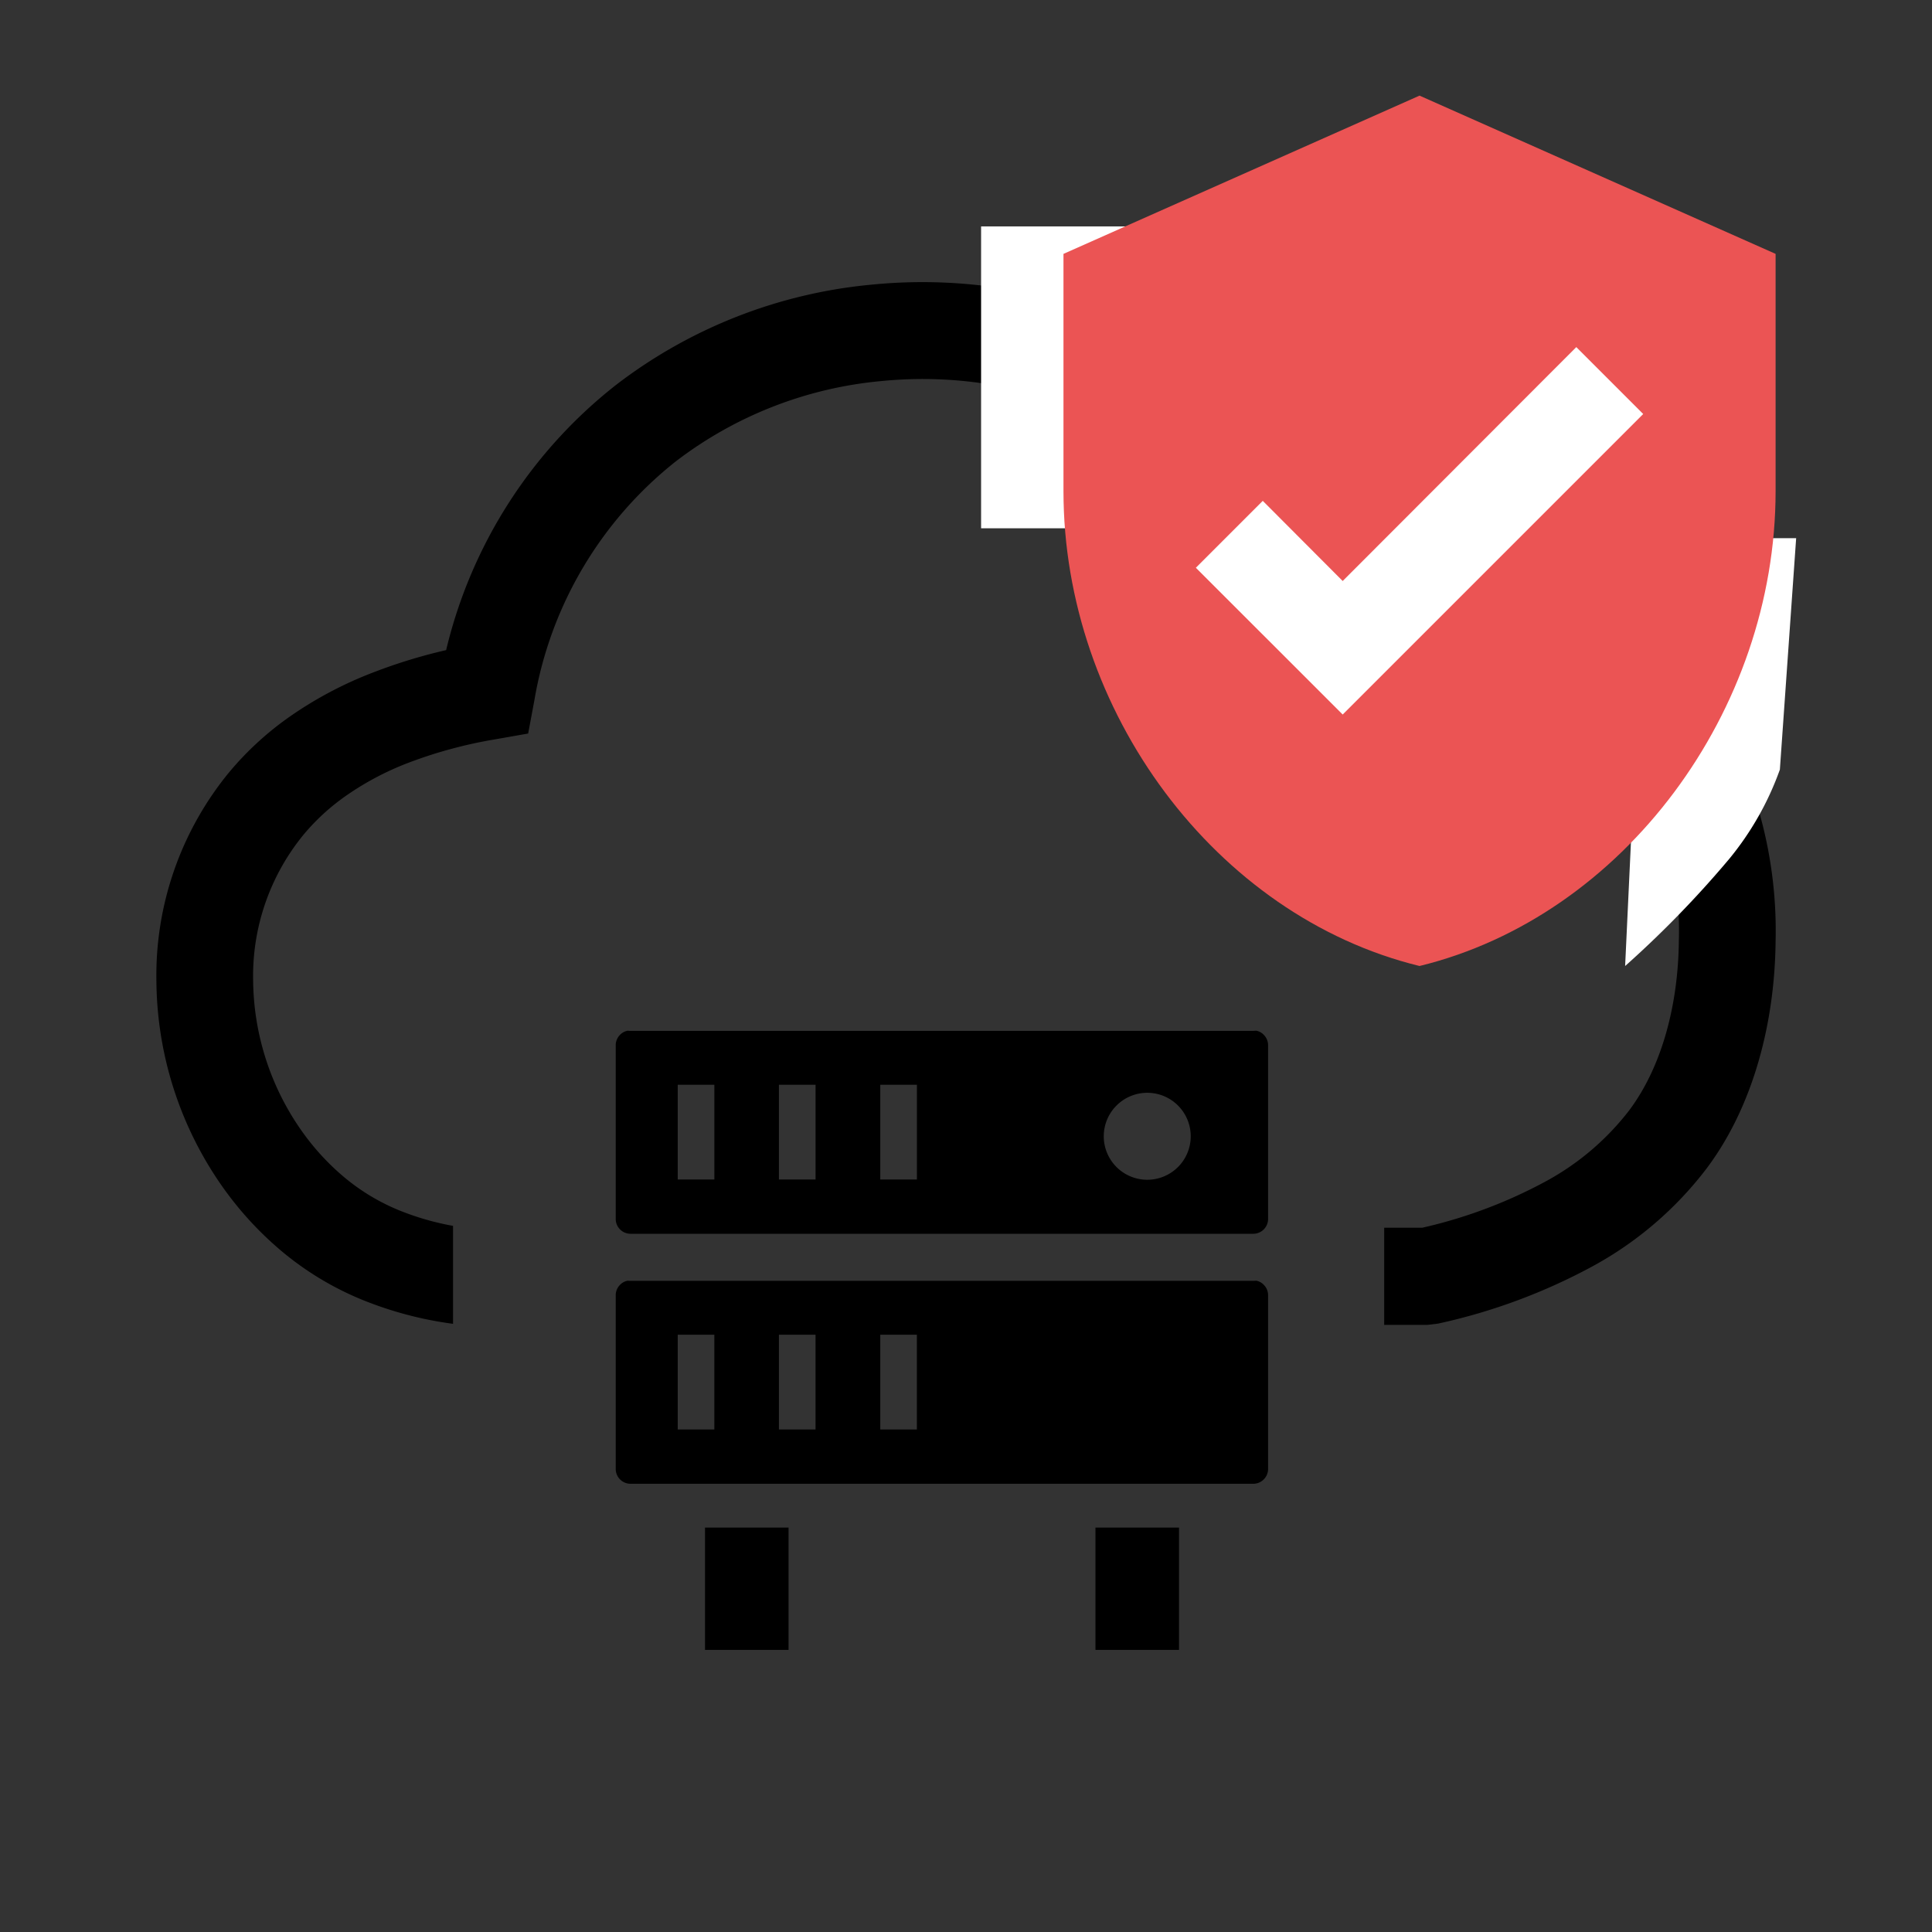
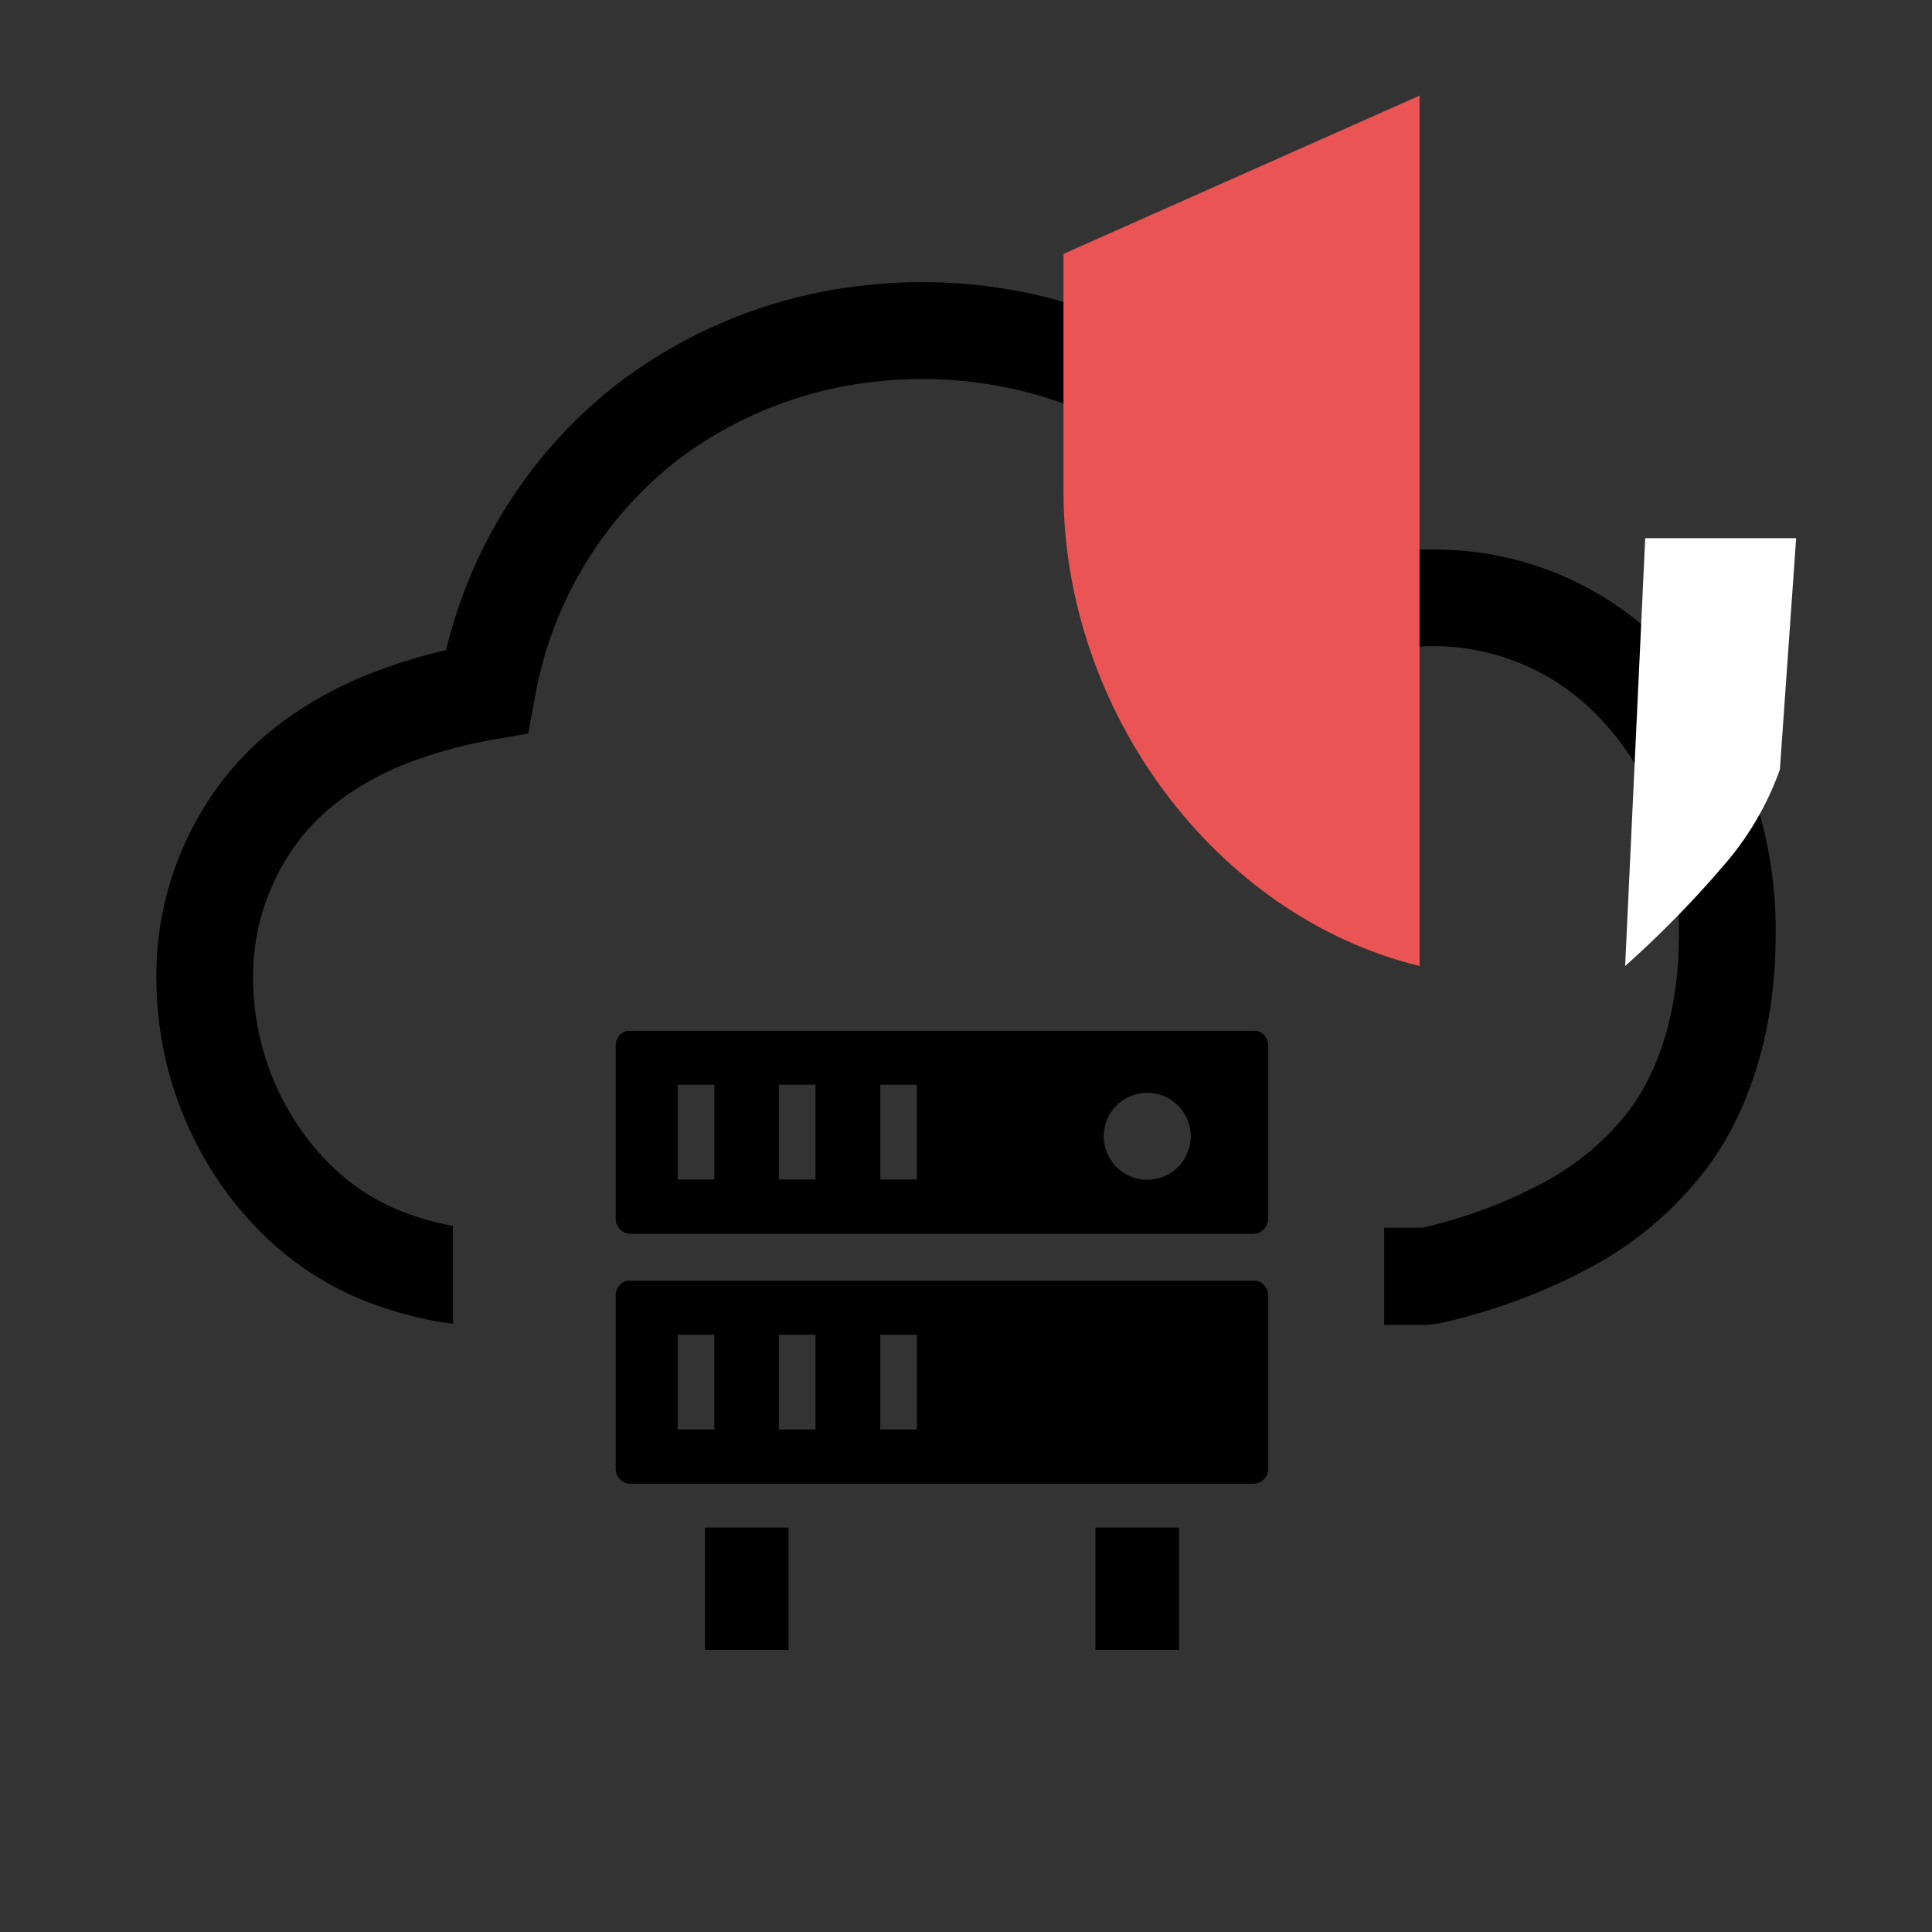
<svg xmlns="http://www.w3.org/2000/svg" width="128" height="128" viewBox="0 0 128 128">
  <rect x="0" y="0" width="128" height="128" fill="#333333" stroke="none" />
  <g id="Group_173278" data-name="Group 173278" transform="translate(-1089 -1515)">
    <g id="Group_173275" data-name="Group 173275" transform="translate(707 1073)">
      <g id="Group_172820" data-name="Group 172820" transform="translate(-52 201)">
        <rect id="Rectangle_161085" data-name="Rectangle 161085" width="128" height="128" transform="translate(434 241)" fill="none" />
      </g>
      <g id="cloud-hosting-server-icon" transform="translate(392.362 460.707)">
        <path id="Path_38337" data-name="Path 38337" d="M75.39,26.13c-.664.323-1.318.672-1.973,1.056a47.254,47.254,0,0,0-5.885,4.173l-4.217-4.837a35.023,35.023,0,0,1,4.715-3.676A32.471,32.471,0,0,1,72.2,20.533c.576-.288,1.152-.559,1.746-.812A25.731,25.731,0,0,0,62.617,9.07,27.657,27.657,0,0,0,48.045,6.538a26.332,26.332,0,0,0-13.637,5.326A25.63,25.63,0,0,0,25.04,27.7l-.41,2.191-2.183.384a30.241,30.241,0,0,0-5.727,1.545,19.156,19.156,0,0,0-4.339,2.322,14.393,14.393,0,0,0-2.628,2.445,14.776,14.776,0,0,0-3.344,9.682A17.571,17.571,0,0,0,9.717,56.347a16.144,16.144,0,0,0,2.759,2.968,13.847,13.847,0,0,0,3.606,2.165,17.95,17.95,0,0,0,3.571,1.03V69a24.52,24.52,0,0,1-6.007-1.589,20.226,20.226,0,0,1-5.282-3.169,22.546,22.546,0,0,1-3.842-4.121A24,24,0,0,1,0,46.3,21.207,21.207,0,0,1,4.819,32.459a20.625,20.625,0,0,1,3.789-3.527,25.666,25.666,0,0,1,5.788-3.1,35.074,35.074,0,0,1,4.8-1.467A31.654,31.654,0,0,1,30.479,6.774,32.776,32.776,0,0,1,47.434.147,34,34,0,0,1,65.376,3.29,32.2,32.2,0,0,1,80.314,18.019h0A26.017,26.017,0,0,1,84.5,17.7a21.419,21.419,0,0,1,15.977,6.941,24.751,24.751,0,0,1,2.637,3.4A28.768,28.768,0,0,1,107.275,43.7c-.061,5.509-1.545,10.992-4.584,15.026a23.759,23.759,0,0,1-7.57,6.478,38.8,38.8,0,0,1-10.2,3.78l-.716.087H81.344V62.633h2.523a32.02,32.02,0,0,0,8.12-3.038,17.5,17.5,0,0,0,5.579-4.723c2.183-2.907,3.257-7.02,3.3-11.236a22.255,22.255,0,0,0-3.134-12.1,18.119,18.119,0,0,0-1.964-2.523A15.15,15.15,0,0,0,84.461,24.1,22.565,22.565,0,0,0,75.39,26.13ZM72.867,49.58c-.061,0-.113.009-.175.009H31.4a1.114,1.114,0,0,1-.175-.009.929.929,0,0,0-.506.271.972.972,0,0,0-.288.681V62.065a.984.984,0,0,0,.969.969H72.683a.984.984,0,0,0,.969-.969V50.532a.972.972,0,0,0-.288-.681.9.9,0,0,0-.5-.271ZM67.751,82.5V90.6H62.215V82.5Zm-25.869,0V90.6H36.346V82.5ZM65.646,53.693a2.881,2.881,0,1,1-2.881,2.881,2.884,2.884,0,0,1,2.881-2.881Zm7.22,12.45c-.061,0-.113.009-.175.009H31.4a1.114,1.114,0,0,1-.175-.009.929.929,0,0,0-.506.271.972.972,0,0,0-.288.681V78.628a.984.984,0,0,0,.969.969H72.683a.984.984,0,0,0,.969-.969V67.094a.972.972,0,0,0-.288-.681.905.905,0,0,0-.5-.271Zm-38.328,3.58h2.427V76H34.539V69.722Zm6.705,0h2.427V76H41.244V69.722Zm6.714,0h2.427V76H47.958V69.722ZM34.539,53.16h2.427v6.277H34.539V53.16Zm6.705,0h2.427v6.277H41.244V53.16Zm6.714,0h2.427v6.277H47.958V53.16Z" transform="translate(0 0)" />
      </g>
    </g>
-     <rect id="Rectangle_161111" data-name="Rectangle 161111" width="10" height="20" transform="translate(1154 1530)" fill="#fff" />
    <path id="Path_38339" data-name="Path 38339" d="M0,0H10L8.921,15.329a19.767,19.767,0,0,1-3.352,5.915,68.675,68.675,0,0,1-6.9,7.1Z" transform="translate(1198 1550.657)" fill="#fff" />
    <g id="Group_173277" data-name="Group 173277" transform="translate(707 1073)">
-       <path id="Path_shield" data-name="Path / shield" d="M26.59,1,3,11.485V27.211C3,41.759,13.065,55.362,26.59,58.665c13.525-3.3,23.59-16.906,23.59-31.454V11.485Z" transform="translate(449.458 447.335)" fill="#eb5454" />
-       <path id="Path_check-bold" data-name="Path / check-bold" d="M12.518,29.223,2.79,19.5l4.433-4.433,5.295,5.31L27.995,4.88l4.433,4.433Z" transform="translate(458.439 460.116)" fill="#fff" />
+       <path id="Path_shield" data-name="Path / shield" d="M26.59,1,3,11.485V27.211C3,41.759,13.065,55.362,26.59,58.665V11.485Z" transform="translate(449.458 447.335)" fill="#eb5454" />
    </g>
  </g>
</svg>